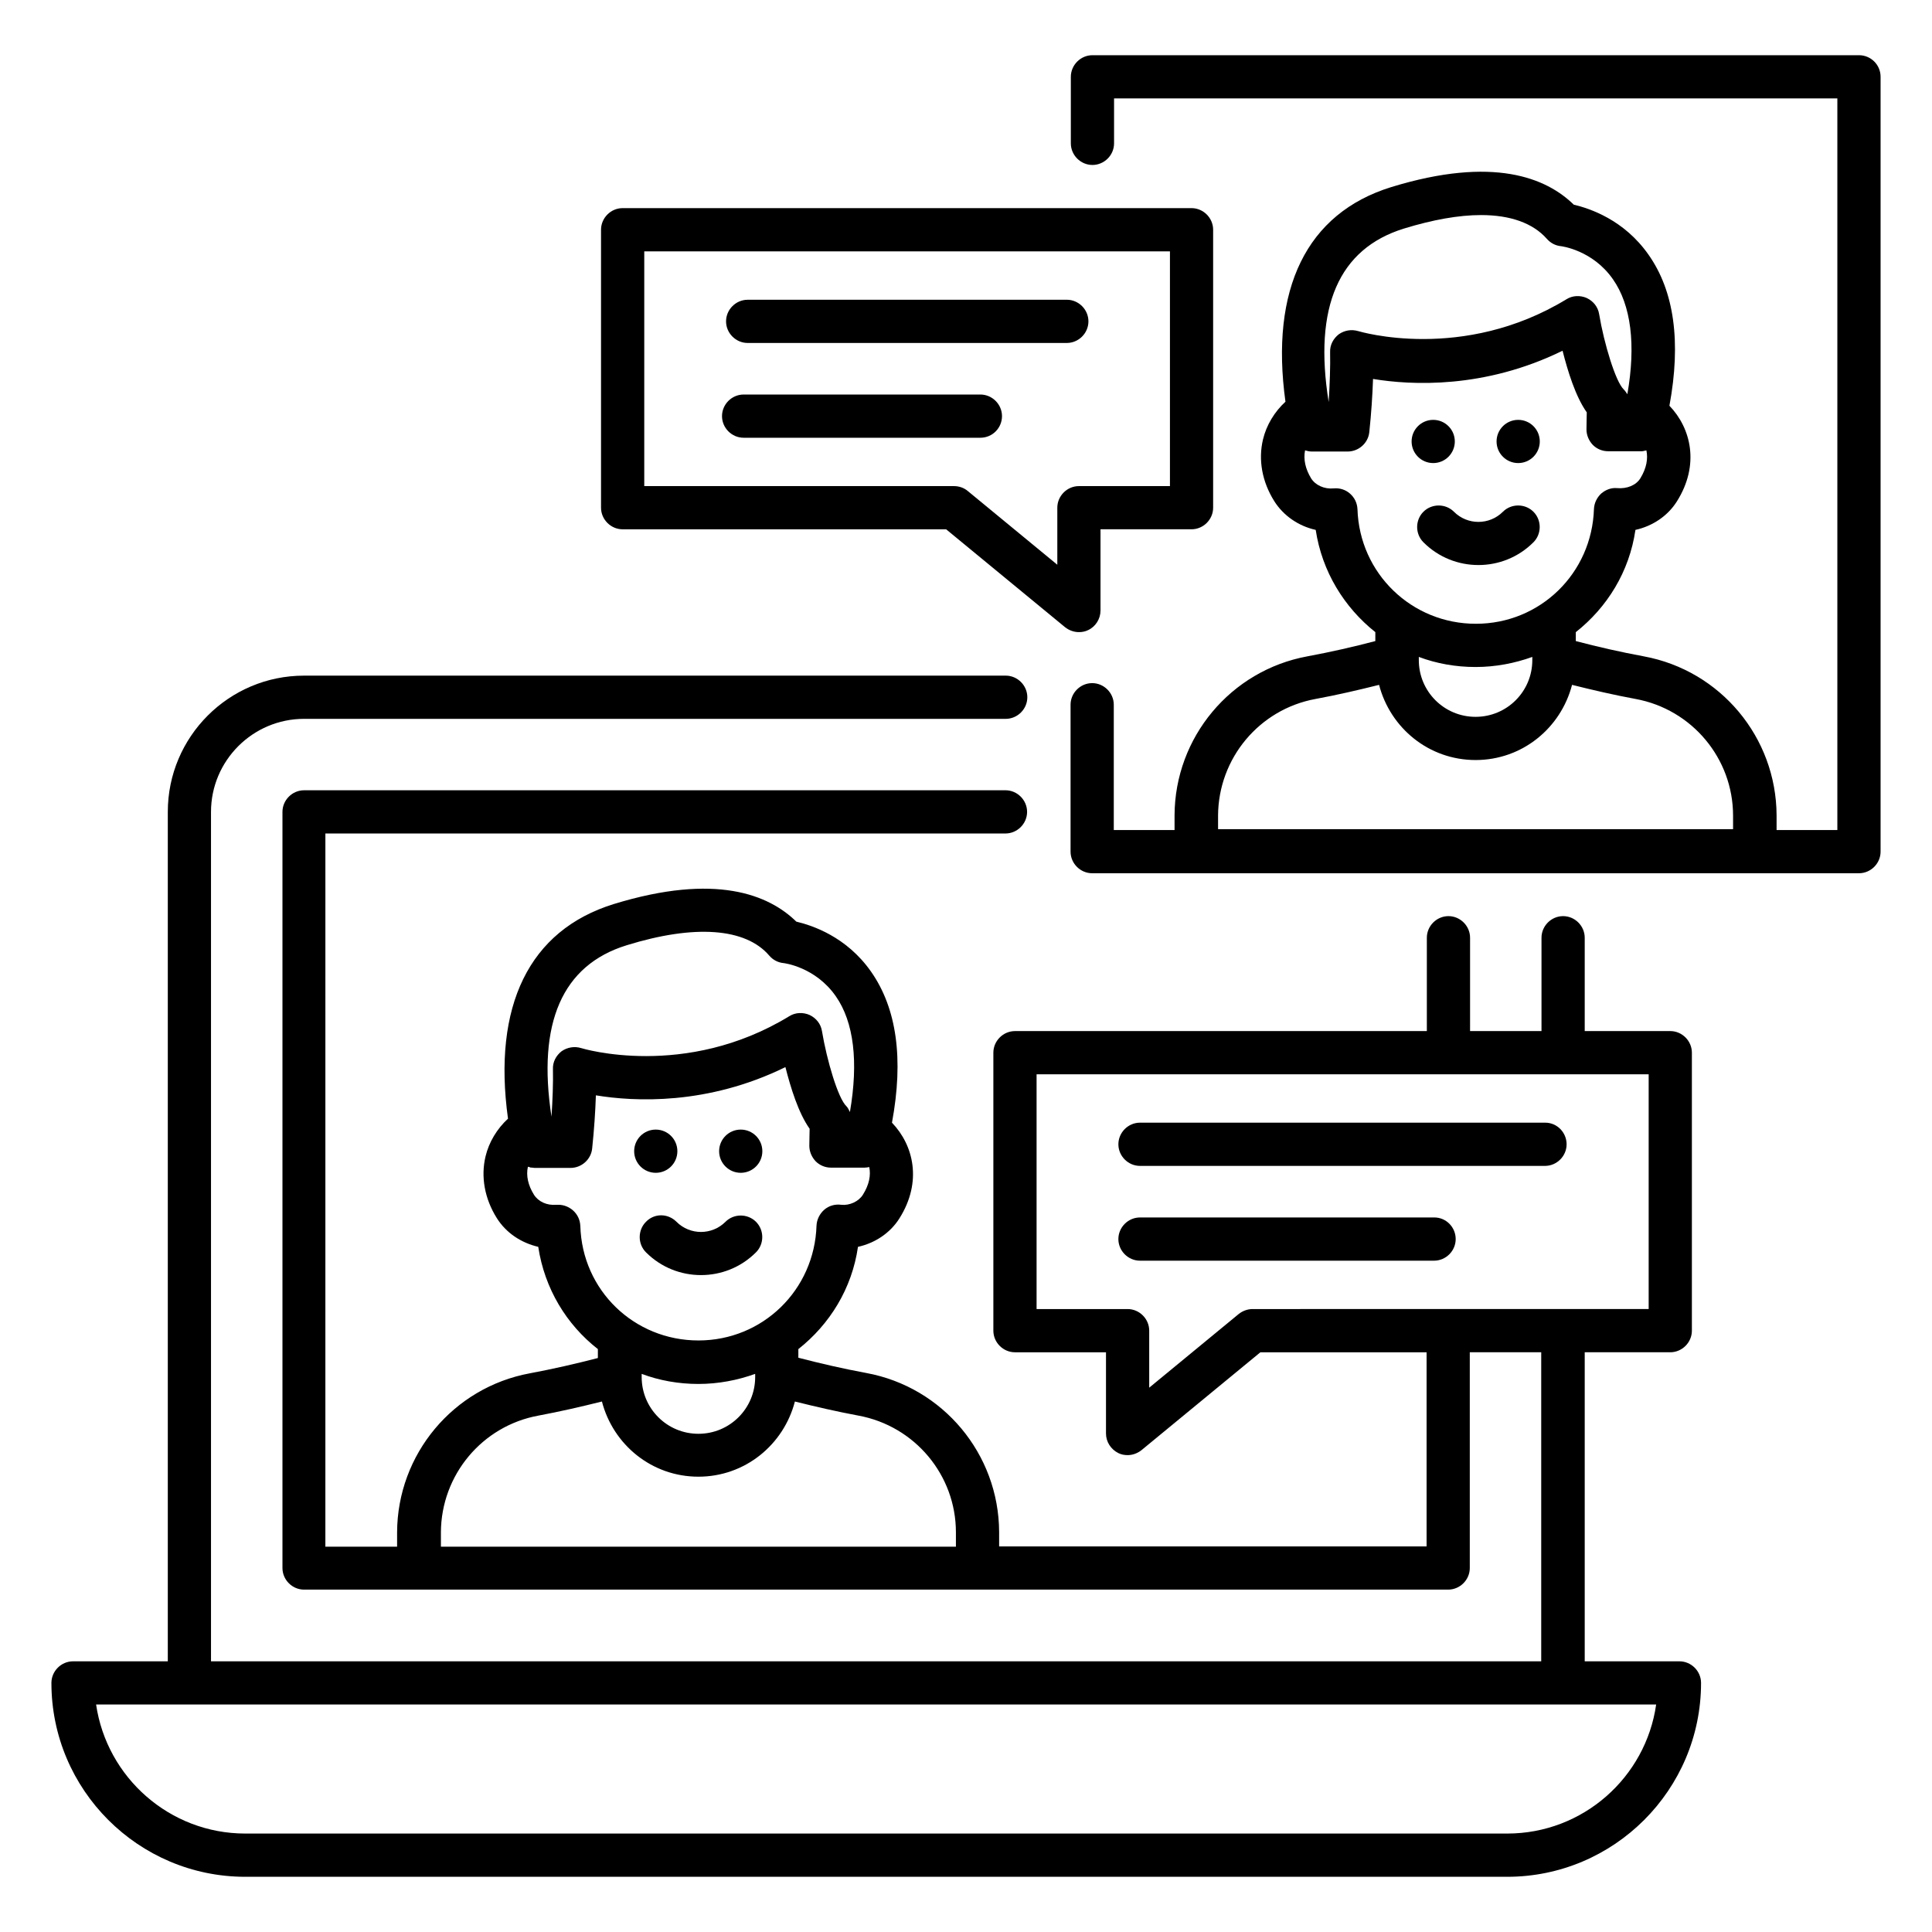
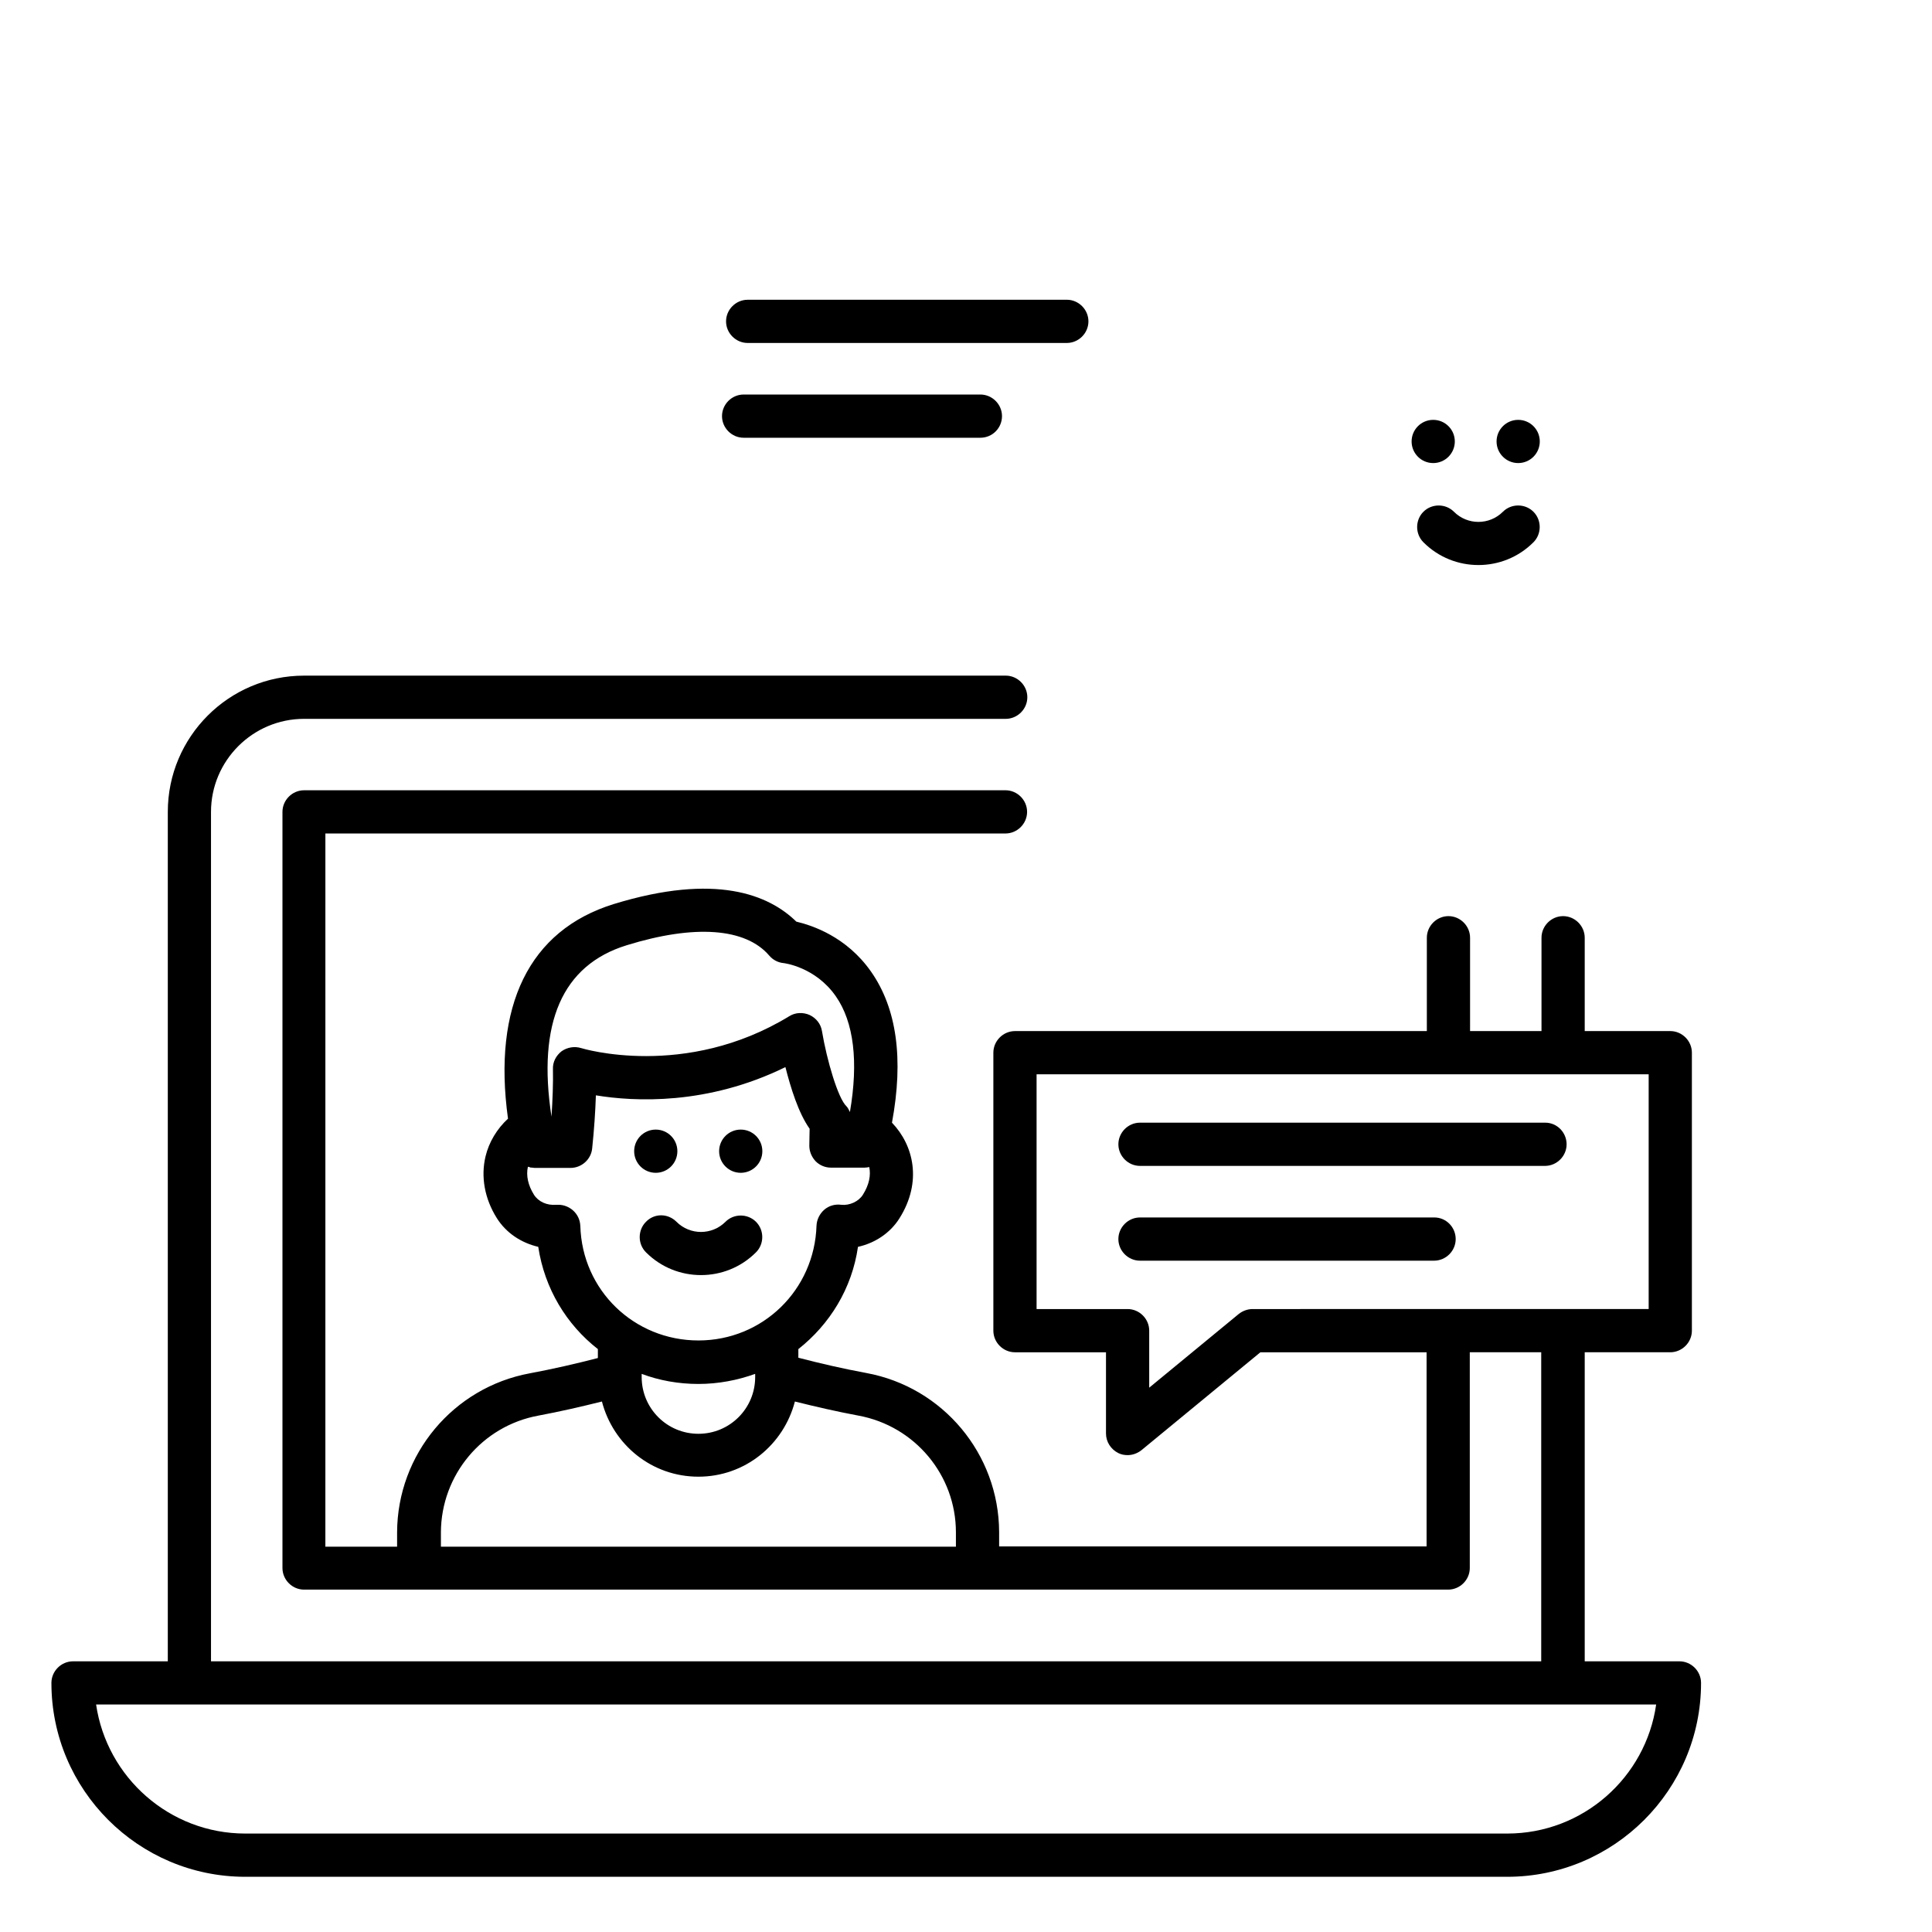
<svg xmlns="http://www.w3.org/2000/svg" fill="#000000" width="800px" height="800px" version="1.1" viewBox="144 144 512 512">
  <g>
    <path d="m589.08 584.27h-25.113v-81.906h22.672c3.129 0 5.727-2.594 5.727-5.727v-73.664c0-3.129-2.594-5.727-5.727-5.727h-22.672v-24.734c0-3.129-2.594-5.727-5.727-5.727-3.129 0-5.727 2.594-5.727 5.727v24.734h-18.93v-24.734c0-3.129-2.594-5.727-5.727-5.727-3.129 0-5.727 2.594-5.727 5.727v24.734l-109.15 0.004c-3.129 0-5.727 2.594-5.727 5.727v73.664c0 3.129 2.594 5.727 5.727 5.727h24.121v21.527c0 2.215 1.297 4.199 3.281 5.191 0.762 0.383 1.602 0.535 2.441 0.535 1.297 0 2.594-0.457 3.664-1.297l31.527-25.953h44.047v51.449l-113.28-0.008v-3.816c-0.078-20.688-14.887-38.395-35.191-42.137-6.184-1.145-12.137-2.519-18.016-4.047v-2.289c8.32-6.566 14.199-16.031 15.801-27.098 4.504-0.992 8.551-3.664 10.992-7.559 6.106-9.695 3.742-19.391-1.984-25.344 3.129-16.871 1.297-30.305-5.574-40.074-6.488-9.238-15.574-12.215-19.77-13.207-7.25-7.098-21.297-12.977-48.395-4.656-22.441 6.945-32.137 27.023-28.016 56.871-2.902 2.672-5.039 6.184-5.953 10-1.297 5.418-0.23 11.223 2.977 16.336 2.441 3.894 6.414 6.566 10.992 7.633 1.68 11.07 7.481 20.609 15.801 27.098v2.367c-5.879 1.527-11.91 2.902-18.016 4.047-20.305 3.742-35.113 21.449-35.191 42.137v3.816h-19.008l0.004-189.01h180.23c3.129 0 5.727-2.594 5.727-5.727 0-3.129-2.594-5.727-5.727-5.727l-185.88 0.004c-3.129 0-5.727 2.594-5.727 5.727v200.38c0 3.129 2.594 5.727 5.727 5.727h303.2c3.129 0 5.727-2.594 5.727-5.727v-57.176h18.93v81.906h-352.52v-225.11c0-13.586 11.07-24.656 24.656-24.656h185.95c3.129 0 5.727-2.594 5.727-5.727 0-3.129-2.594-5.727-5.727-5.727l-185.95 0.004c-19.922 0-36.105 16.184-36.105 36.105v225.11h-25.117c-3.129 0-5.727 2.594-5.727 5.727 0 28.32 23.055 51.375 51.375 51.375h334.42c28.32 0 51.375-23.055 51.375-51.375 0-3.129-2.594-5.727-5.727-5.727zm-275.03-76.18c4.656 1.754 9.77 2.672 15.039 2.672 5.266 0 10.383-0.992 15.039-2.672v0.84c0 8.32-6.719 15.039-15.039 15.039-8.32 0-15.039-6.719-15.039-15.039zm-3.973-113.59c18.016-5.574 31.527-4.582 37.785 2.75 0.992 1.145 2.289 1.832 3.816 1.984 0.078 0 8.398 0.992 13.816 8.777 4.809 6.871 6.031 17.406 3.742 30.688-0.305-0.535-0.457-1.07-0.918-1.527-2.215-2.062-5.191-12.137-6.488-19.922-0.305-1.91-1.527-3.434-3.281-4.273-1.754-0.762-3.742-0.688-5.344 0.305-27.633 16.871-54.961 8.551-55.191 8.473-1.754-0.535-3.664-0.23-5.191 0.84-1.449 1.145-2.367 2.824-2.289 4.734 0.078 3.742-0.078 8.016-0.383 12.594-3.812-24.812 2.828-40.156 19.926-45.422zm-12.289 74.348c-0.078-1.602-0.762-3.055-1.984-4.121-1.07-0.918-2.441-1.449-3.816-1.449h-0.535c-2.519 0.23-4.809-0.84-5.953-2.672-1.527-2.441-2.137-5.039-1.602-7.406 0.152 0.078 0.305 0 0.383 0.078 0.227 0.152 0.457 0.152 0.684 0.152 0.23 0 0.457 0.078 0.688 0.078h9.543c2.902 0 5.418-2.215 5.727-5.113 0.535-5.039 0.84-9.77 0.992-14.121 10.152 1.68 29.543 2.672 50.227-7.481 1.375 5.418 3.434 12.137 6.414 16.336 0 1.145-0.078 2.75-0.078 4.504 0 1.527 0.609 2.977 1.68 4.121 1.07 1.07 2.519 1.68 4.047 1.68h8.93c0.383 0 0.84-0.078 1.223-0.152 0.457 2.137 0 4.656-1.68 7.328-1.145 1.832-3.586 2.902-5.727 2.672-1.602-0.23-3.281 0.23-4.504 1.297-1.223 1.07-1.984 2.594-2.062 4.199-0.535 17.098-14.273 30.457-31.297 30.457-17.02-0.004-30.836-13.285-31.297-30.387zm-36.945 81.223c0.078-15.191 10.914-28.168 25.801-30.914 5.727-1.07 11.375-2.367 16.871-3.742 2.977 11.449 13.207 19.922 25.57 19.922 12.367 0 22.594-8.473 25.57-19.922 5.496 1.375 11.145 2.672 16.871 3.742 14.887 2.75 25.801 15.727 25.801 30.914v3.816h-136.48v-3.816zm215.11-59.16c-1.297 0-2.594 0.457-3.664 1.297l-23.738 19.543v-15.113c0-3.129-2.594-5.727-5.727-5.727h-24.121v-62.211l162.21-0.004v62.211zm67.477 139h-334.42c-20.074 0-36.719-14.887-39.543-34.199h413.43c-2.746 19.316-19.387 34.199-39.465 34.199z" />
    <path d="m553.51 441.52h-107.4c-3.129 0-5.727 2.594-5.727 5.727 0 3.129 2.594 5.727 5.727 5.727h107.33c3.129 0 5.727-2.594 5.727-5.727-0.004-3.129-2.523-5.727-5.652-5.727z" />
    <path d="m524.12 466.64h-78.012c-3.129 0-5.727 2.594-5.727 5.727 0 3.129 2.594 5.727 5.727 5.727h77.938c3.129 0 5.727-2.594 5.727-5.727 0-3.133-2.519-5.727-5.652-5.727z" />
    <path d="m342.14 234.89h84.578c3.129 0 5.727-2.594 5.727-5.727 0-3.129-2.594-5.727-5.727-5.727l-84.578 0.004c-3.129 0-5.727 2.594-5.727 5.727 0 3.125 2.598 5.723 5.727 5.723z" />
    <path d="m409.54 254.28c0-3.129-2.594-5.727-5.727-5.727h-62.746c-3.129 0-5.727 2.594-5.727 5.727 0 3.129 2.594 5.727 5.727 5.727h62.746c3.207-0.004 5.727-2.598 5.727-5.727z" />
-     <path d="m309.01 284.27h85.723l31.527 25.953c1.07 0.84 2.367 1.297 3.664 1.297 0.84 0 1.68-0.152 2.441-0.535 1.984-0.918 3.281-2.977 3.281-5.191v-21.527h24.121c3.129 0 5.727-2.594 5.727-5.727v-73.656c0-3.129-2.594-5.727-5.727-5.727h-150.76c-3.129 0-5.727 2.594-5.727 5.727v73.664c0 3.129 2.598 5.723 5.727 5.723zm5.727-73.66h139.31v62.211h-24.121c-3.129 0-5.727 2.594-5.727 5.727v15.113l-23.738-19.543c-0.992-0.84-2.289-1.297-3.664-1.297h-82.062z" />
    <path d="m315.19 467.79c-2.215 2.215-2.215 5.879 0 8.09 4.047 4.047 9.312 6.031 14.578 6.031s10.535-1.984 14.578-6.031c2.215-2.215 2.215-5.879 0-8.09-2.215-2.215-5.879-2.215-8.09 0-3.586 3.586-9.391 3.586-12.977 0-2.289-2.293-5.879-2.293-8.09 0z" />
    <path d="m323.51 449.08c0 3.16-2.562 5.727-5.727 5.727-3.16 0-5.723-2.566-5.723-5.727 0-3.164 2.562-5.727 5.723-5.727 3.164 0 5.727 2.562 5.727 5.727" />
    <path d="m346.03 449.08c0 3.16-2.566 5.727-5.727 5.727-3.16 0-5.727-2.566-5.727-5.727 0-3.164 2.566-5.727 5.727-5.727 3.16 0 5.727 2.562 5.727 5.727" />
    <path d="m521.22 279.62c-2.215 2.215-2.215 5.879 0 8.09 4.047 4.047 9.312 6.031 14.578 6.031s10.535-1.984 14.578-6.031c2.215-2.215 2.215-5.879 0-8.09-2.215-2.215-5.879-2.215-8.09 0-3.586 3.586-9.391 3.586-12.977 0-2.211-2.211-5.875-2.211-8.09 0z" />
    <path d="m529.54 260.99c0 3.164-2.562 5.727-5.727 5.727-3.16 0-5.723-2.562-5.723-5.727 0-3.16 2.562-5.723 5.723-5.723 3.164 0 5.727 2.562 5.727 5.723" />
    <path d="m552.06 260.99c0 3.164-2.562 5.727-5.727 5.727-3.16 0-5.727-2.562-5.727-5.727 0-3.16 2.566-5.723 5.727-5.723 3.164 0 5.727 2.562 5.727 5.723" />
-     <path d="m636.64 158.63h-203.13c-3.129 0-5.727 2.594-5.727 5.727v17.633c0 3.129 2.594 5.727 5.727 5.727 3.129 0 5.727-2.594 5.727-5.727v-11.91h191.68v193.89h-16.105v-3.894c-0.078-20.688-14.887-38.395-35.191-42.137-6.184-1.145-12.215-2.519-18.016-4.047v-2.367c8.32-6.566 14.199-16.031 15.801-27.098 4.504-0.992 8.551-3.664 10.992-7.559 6.106-9.695 3.742-19.391-1.984-25.344 3.129-16.871 1.297-30.383-5.574-40.074-6.488-9.238-15.574-12.215-19.77-13.207-7.25-7.098-21.297-12.977-48.395-4.656-22.441 6.945-32.137 27.023-28.016 56.871-2.902 2.672-5.039 6.184-5.953 10-1.297 5.418-0.23 11.223 2.977 16.336 2.441 3.894 6.488 6.641 10.992 7.633 1.68 11.07 7.559 20.535 15.801 27.098v2.367c-5.801 1.527-11.832 2.902-18.016 4.047-20.305 3.742-35.113 21.449-35.191 42.137v3.894h-16.105v-33.207c0-3.129-2.594-5.727-5.727-5.727-3.129 0-5.727 2.594-5.727 5.727v38.93c0 3.129 2.594 5.727 5.727 5.727h203.21c3.129 0 5.727-2.594 5.727-5.727v-205.34c0-3.203-2.598-5.723-5.727-5.723zm-116.64 159.46c4.656 1.754 9.77 2.672 15.039 2.672 5.266 0 10.383-0.992 15.039-2.672v0.84c0 8.32-6.719 15.039-15.039 15.039-8.32 0-15.039-6.719-15.039-15.039zm-3.969-113.51c7.711-2.367 14.578-3.586 20.457-3.586 7.785 0 13.742 2.137 17.406 6.258 0.992 1.145 2.289 1.832 3.742 1.984 0.078 0 8.398 0.992 13.816 8.777 4.809 6.871 6.106 17.328 3.816 30.457-0.305-0.457-0.609-0.918-0.992-1.297-2.137-2.062-5.191-12.137-6.488-19.922-0.305-1.91-1.527-3.434-3.281-4.273-1.754-0.762-3.742-0.688-5.344 0.305-27.559 16.793-54.883 8.551-55.191 8.473-1.832-0.535-3.664-0.23-5.191 0.84-1.449 1.145-2.367 2.824-2.289 4.734 0.078 3.894-0.078 8.32-0.383 13.207-4.047-25.195 2.672-40.613 19.922-45.957zm-12.289 74.348c-0.078-1.602-0.762-3.055-1.984-4.121-1.223-1.07-2.75-1.527-4.352-1.375-2.441 0.23-4.809-0.84-5.953-2.672-1.527-2.519-2.062-5.039-1.602-7.406 0.535 0.152 1.145 0.305 1.754 0.305h9.543c2.902 0 5.418-2.215 5.727-5.113 0.535-5.039 0.84-9.77 0.992-14.121 10.152 1.68 29.543 2.672 50.227-7.481 1.375 5.418 3.434 12.137 6.414 16.336 0 1.145-0.078 2.75-0.078 4.504 0 1.527 0.609 2.977 1.68 4.121 1.07 1.07 2.519 1.68 4.047 1.68h8.93c0.383 0 0.762-0.152 1.223-0.23 0.457 2.137 0.078 4.656-1.602 7.406-1.145 1.832-3.512 2.824-6.184 2.594-1.527-0.152-3.055 0.457-4.199 1.449-1.145 1.07-1.832 2.519-1.91 4.047-0.535 17.098-14.273 30.457-31.297 30.457-17.023 0.004-30.84-13.355-31.375-30.379zm-36.945 81.223c0.078-15.191 10.914-28.168 25.801-30.914 5.801-1.07 11.375-2.367 16.871-3.742 2.977 11.449 13.207 19.922 25.57 19.922 12.367 0 22.594-8.473 25.57-19.922 5.496 1.375 11.07 2.672 16.871 3.742 14.887 2.75 25.801 15.727 25.801 30.914v3.586h-136.48v-3.586z" />
  </g>
</svg>